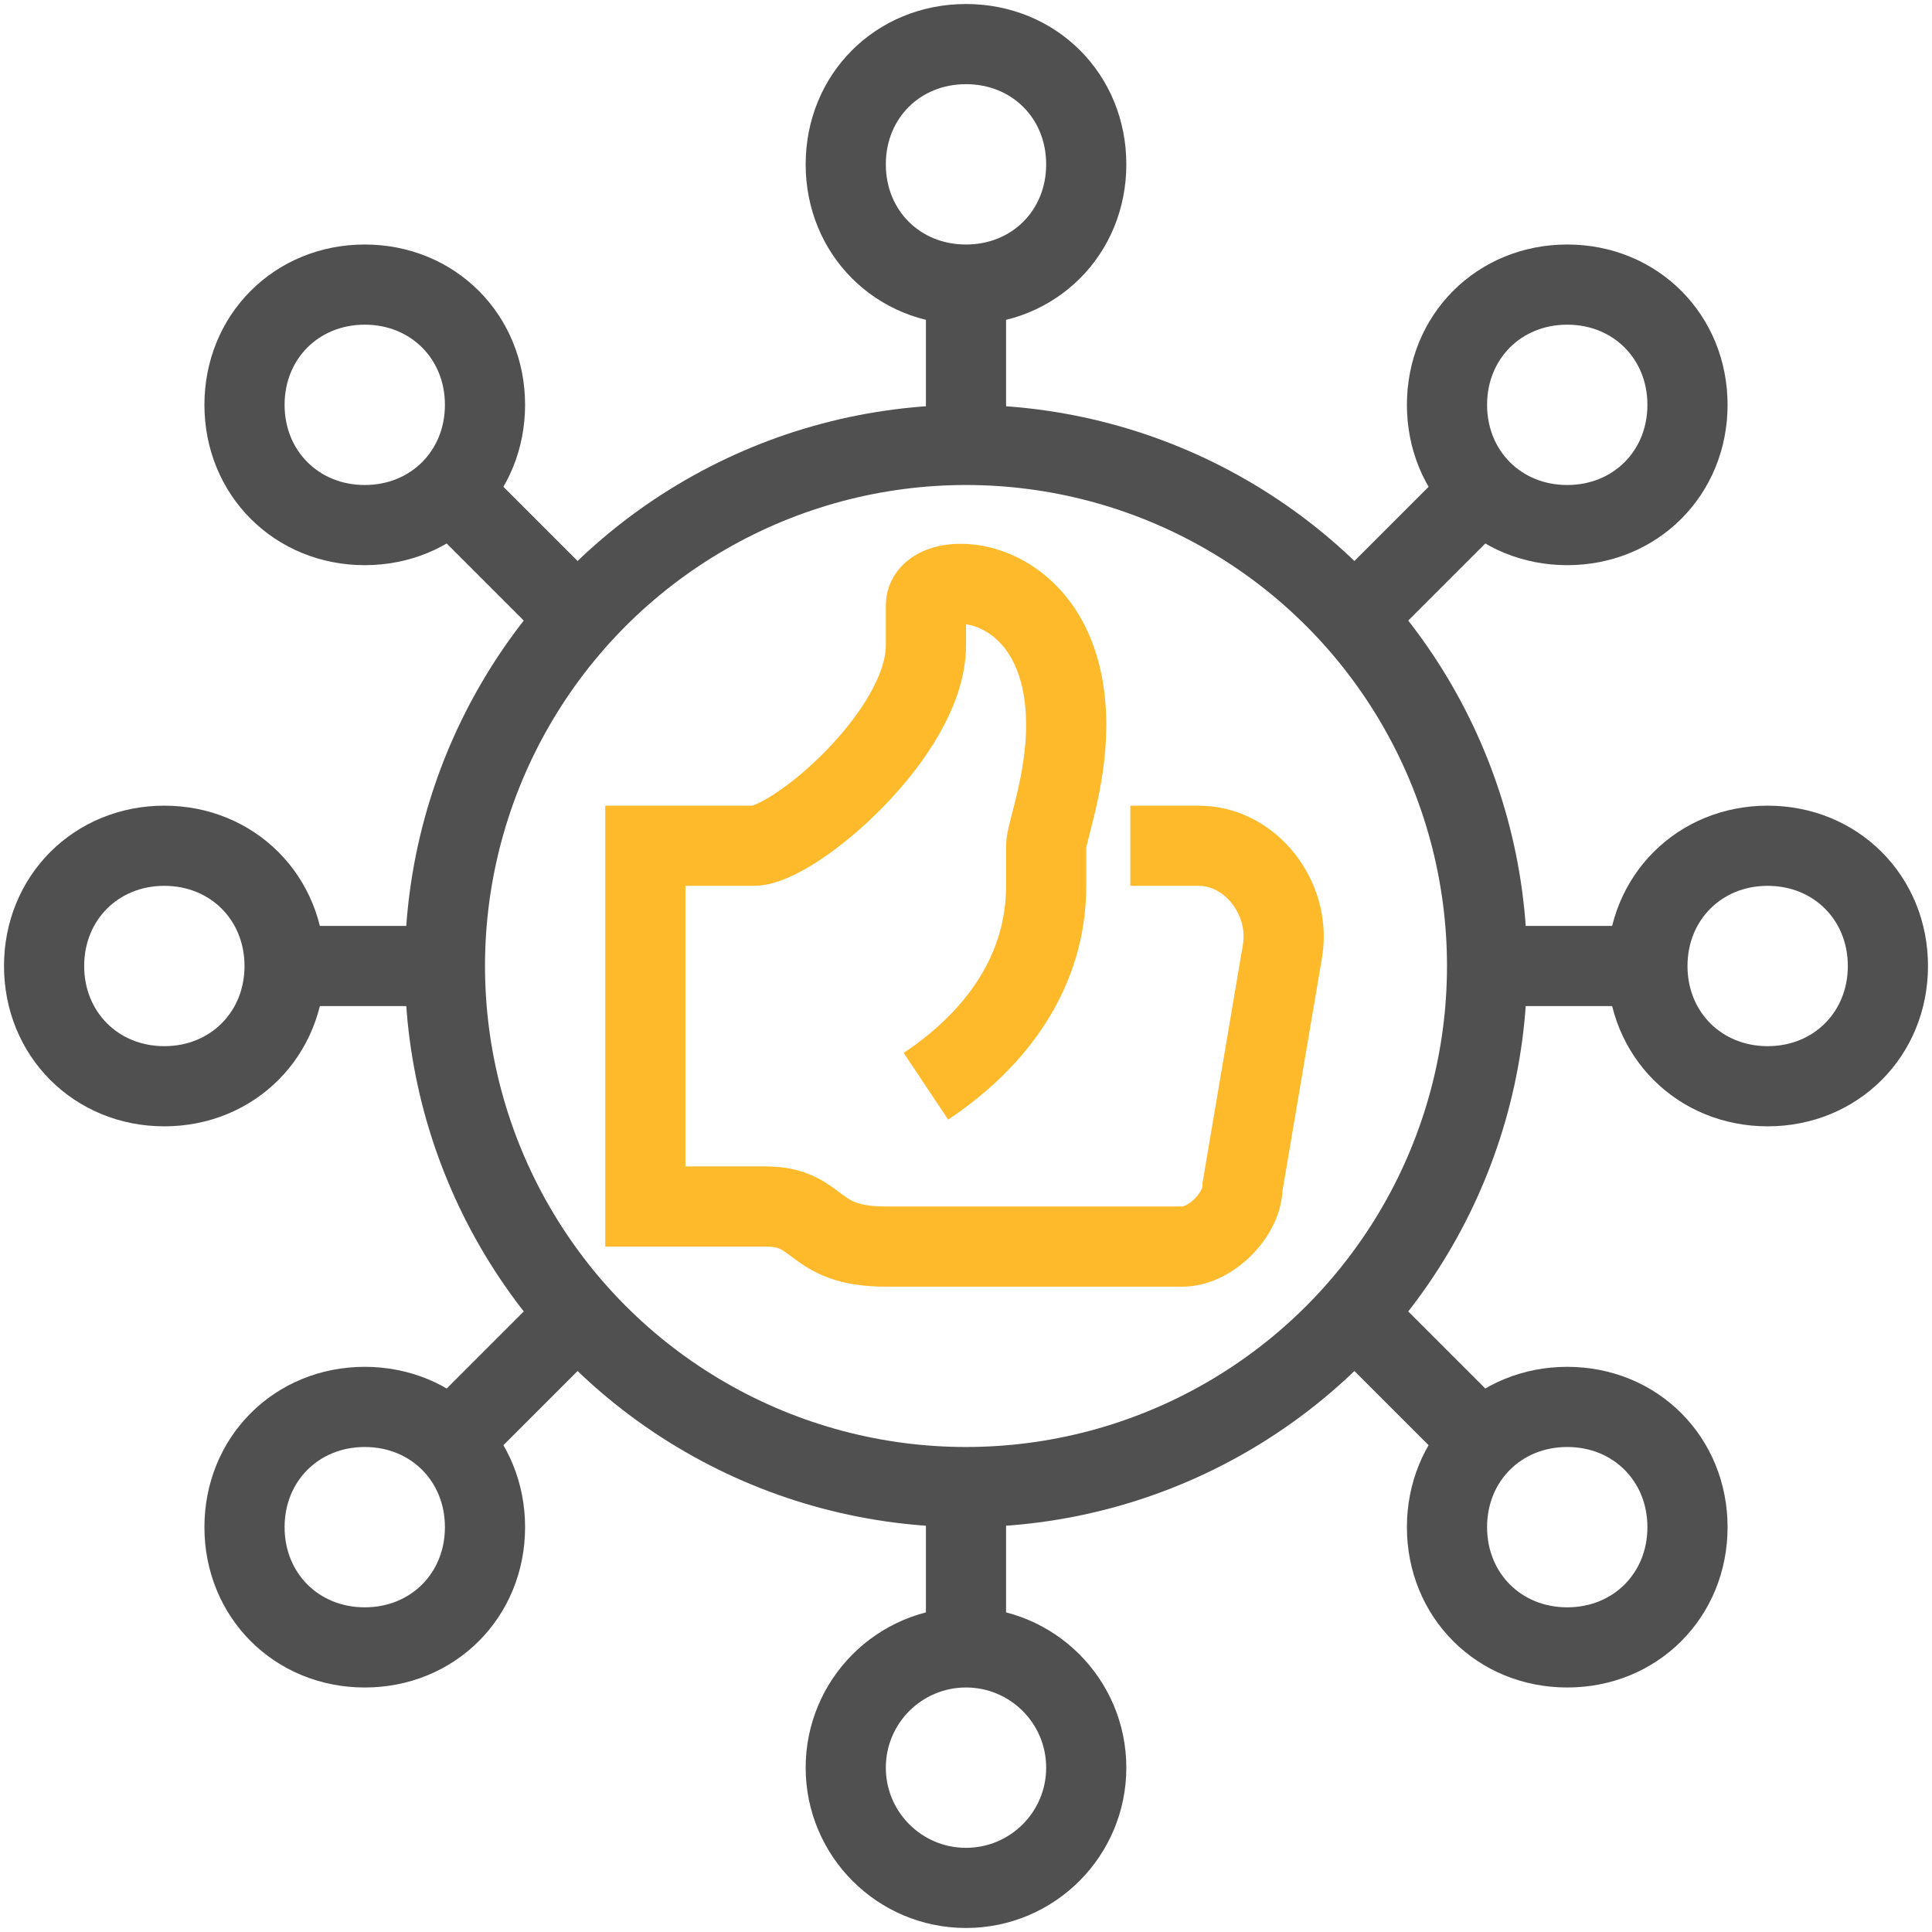
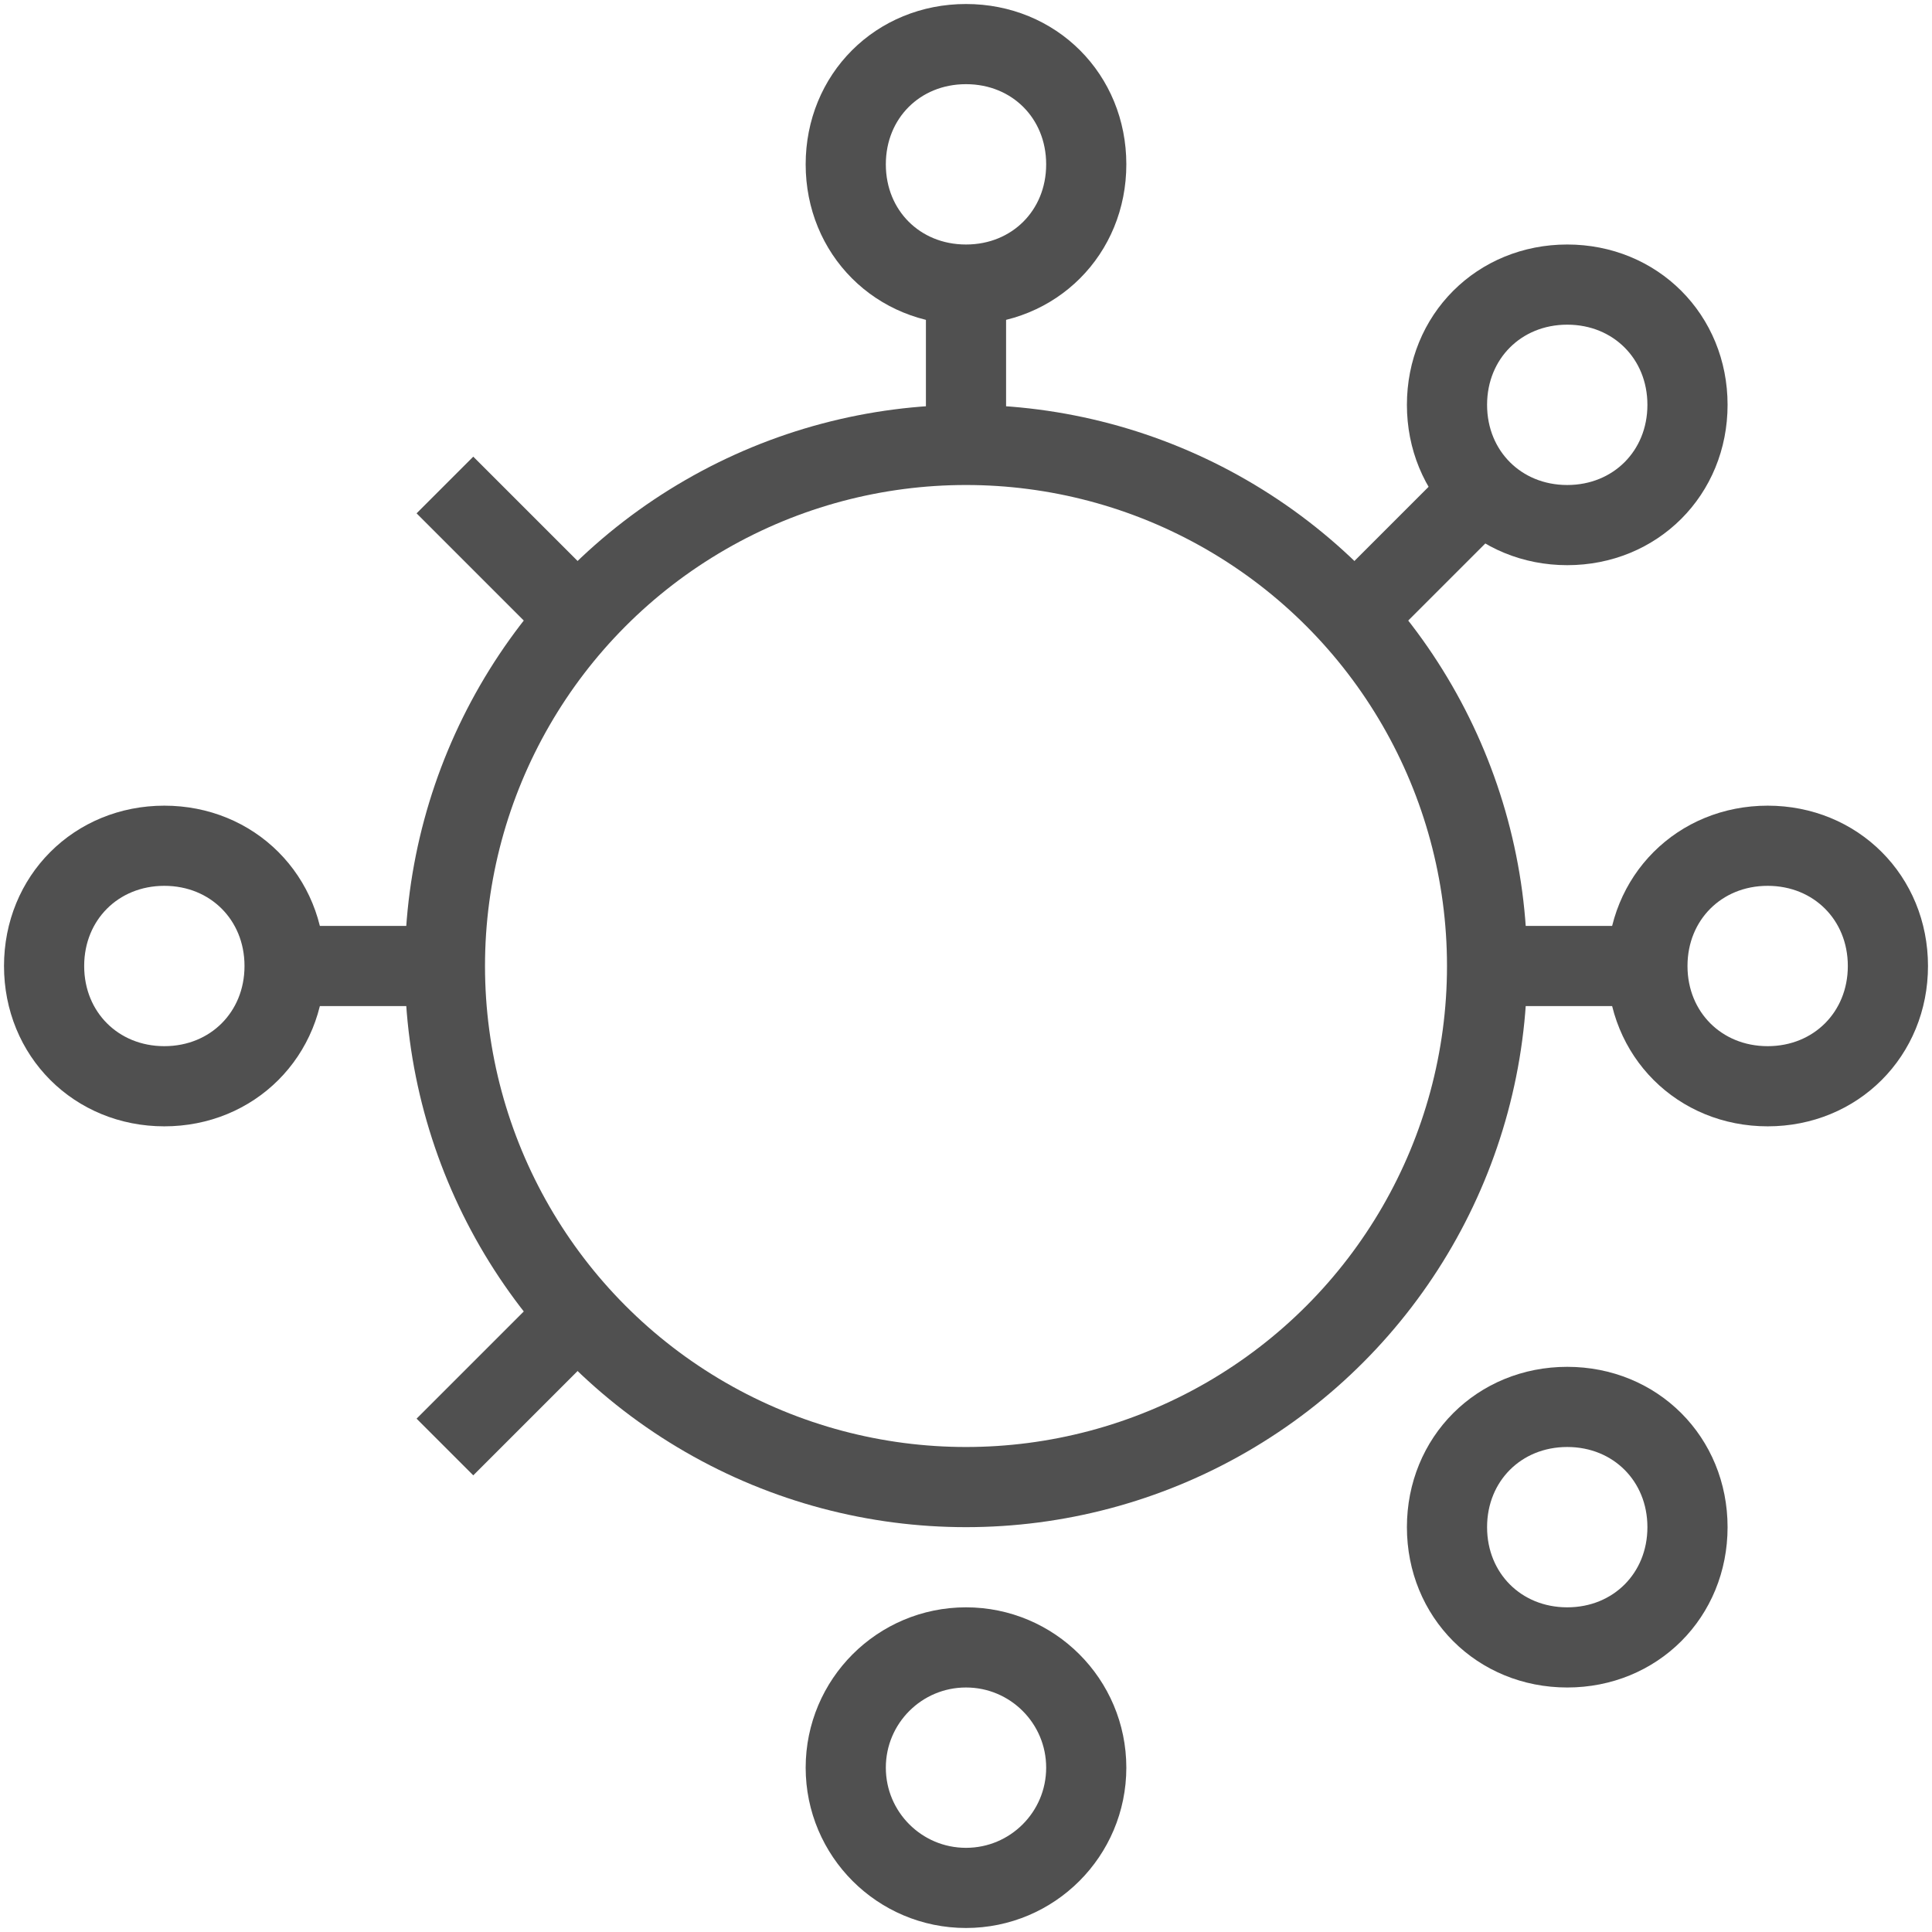
<svg xmlns="http://www.w3.org/2000/svg" version="1.1" id="Layer_1" x="0px" y="0px" viewBox="0 0 48.2 48.2" style="enable-background:new 0 0 48.2 48.2;" xml:space="preserve">
  <style type="text/css">
	.st0{fill:none;stroke:#505050;stroke-width:2;stroke-miterlimit:10;}
	.st1{fill:none;stroke:#FEBA2A;stroke-width:2;stroke-miterlimit:10;}
</style>
  <g>
    <path class="st0" d="M27.1,4.1c0,1.7-1.3,3-3,3c-1.7,0-3-1.3-3-3c0-1.7,1.3-3,3-3C25.8,1.1,27.1,2.4,27.1,4.1z" />
    <circle class="st0" cx="24.1" cy="44.1" r="3" />
    <path class="st0" d="M42.1,10.1c0,1.7-1.3,3-3,3c-1.7,0-3-1.3-3-3c0-1.7,1.3-3,3-3C40.8,7.1,42.1,8.4,42.1,10.1z" />
    <path class="st0" d="M47.1,24.1c0,1.7-1.3,3-3,3c-1.7,0-3-1.3-3-3s1.3-3,3-3C45.8,21.1,47.1,22.4,47.1,24.1z" />
    <path class="st0" d="M42.1,38.1c0,1.7-1.3,3-3,3c-1.7,0-3-1.3-3-3c0-1.7,1.3-3,3-3C40.8,35.1,42.1,36.4,42.1,38.1z" />
    <line class="st0" x1="24.1" y1="7.1" x2="24.1" y2="11.1" />
-     <line class="st0" x1="24.1" y1="37.1" x2="24.1" y2="41.1" />
    <line class="st0" x1="37.1" y1="12.1" x2="34.1" y2="15.1" />
-     <line class="st0" x1="37.1" y1="36.1" x2="34.1" y2="33.1" />
    <line class="st0" x1="37.1" y1="24.1" x2="41.1" y2="24.1" />
-     <path class="st0" d="M6.1,10.1c0,1.7,1.3,3,3,3c1.7,0,3-1.3,3-3c0-1.7-1.3-3-3-3C7.4,7.1,6.1,8.4,6.1,10.1z" />
    <path class="st0" d="M1.1,24.1c0,1.7,1.3,3,3,3c1.7,0,3-1.3,3-3s-1.3-3-3-3C2.4,21.1,1.1,22.4,1.1,24.1z" />
-     <path class="st0" d="M6.1,38.1c0,1.7,1.3,3,3,3c1.7,0,3-1.3,3-3c0-1.7-1.3-3-3-3C7.4,35.1,6.1,36.4,6.1,38.1z" />
    <line class="st0" x1="11.1" y1="12.1" x2="14.1" y2="15.1" />
    <line class="st0" x1="11.1" y1="36.1" x2="14.1" y2="33.1" />
    <line class="st0" x1="11.1" y1="24.1" x2="7.1" y2="24.1" />
    <circle class="st0" cx="24.1" cy="24.1" r="13" />
-     <path class="st1" d="M23.1,27.1c1.8-1.2,3-2.9,3-5c0,0,0-0.7,0-1c0-0.3,0.5-1.6,0.5-3c0-3.9-3.5-4-3.5-3v1c0,2.2-3.3,5-4.3,5   c-0.6,0-2.7,0-2.7,0v9h3c1.4,0,1.1,1,3,1c0.4,0,7.4,0,7.4,0c0.7,0,1.5-0.8,1.5-1.5l1-5.9c0.2-1.3-0.8-2.6-2.1-2.6h-1.7" />
  </g>
</svg>